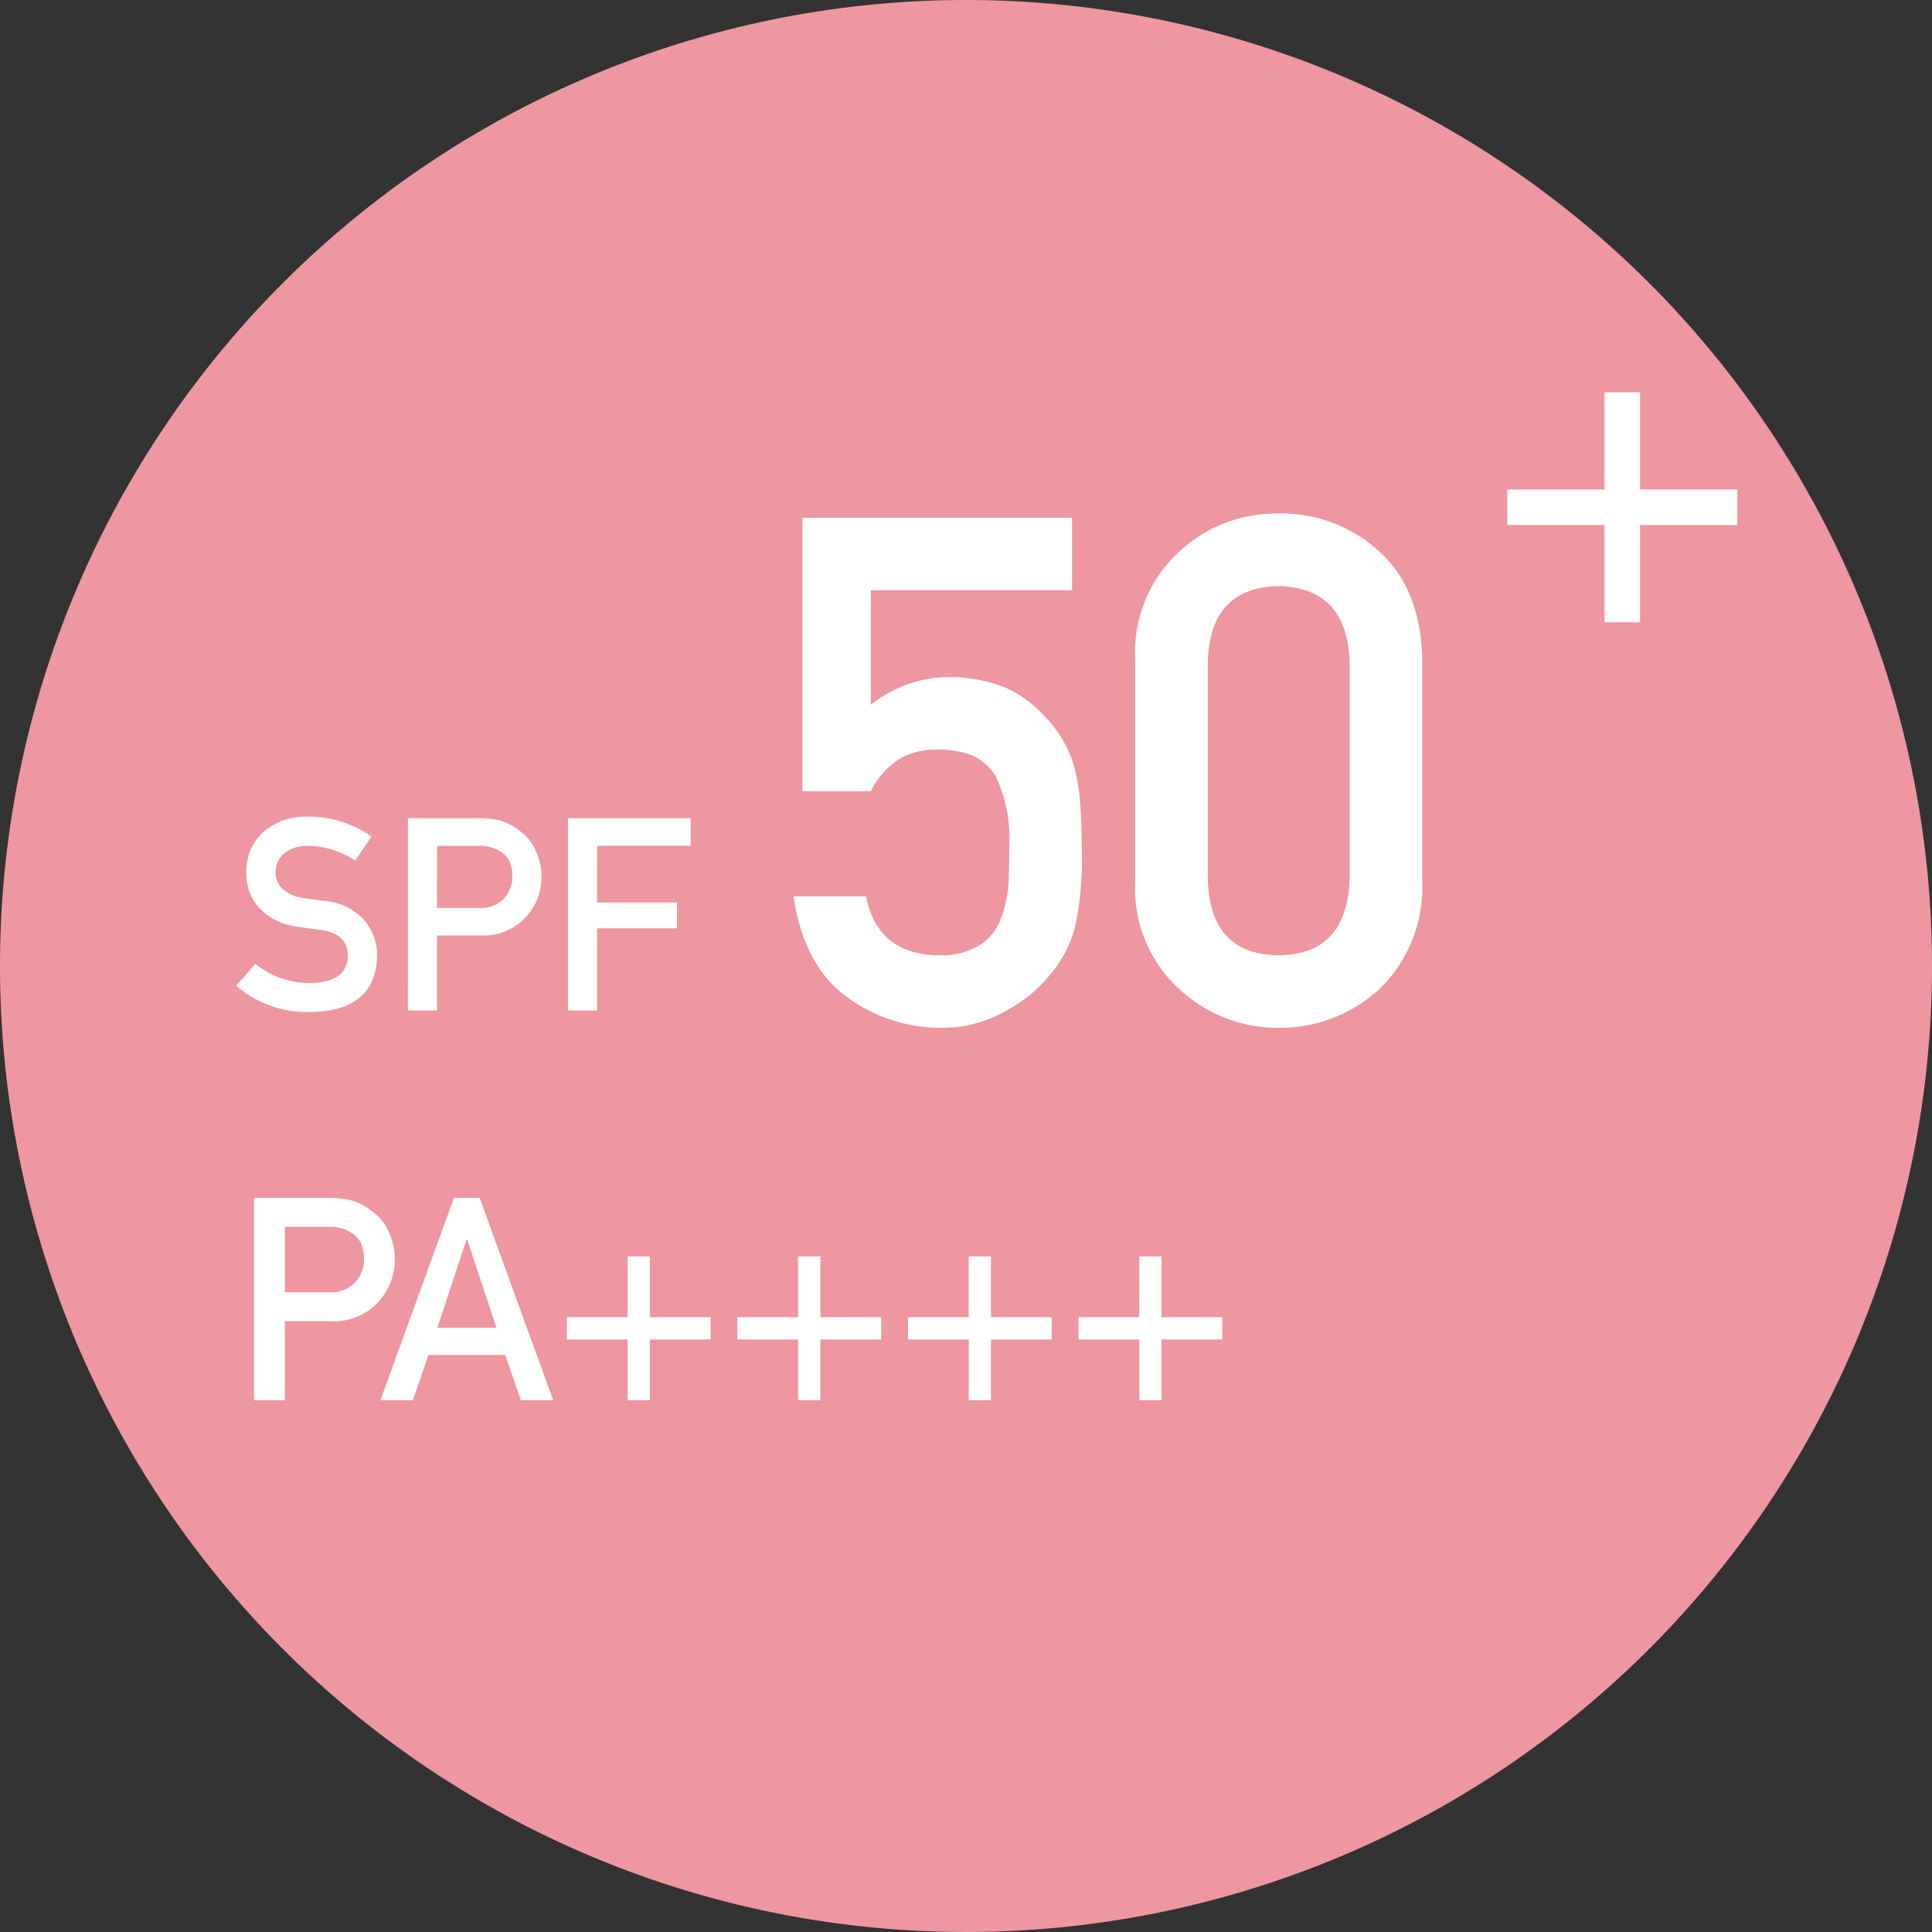
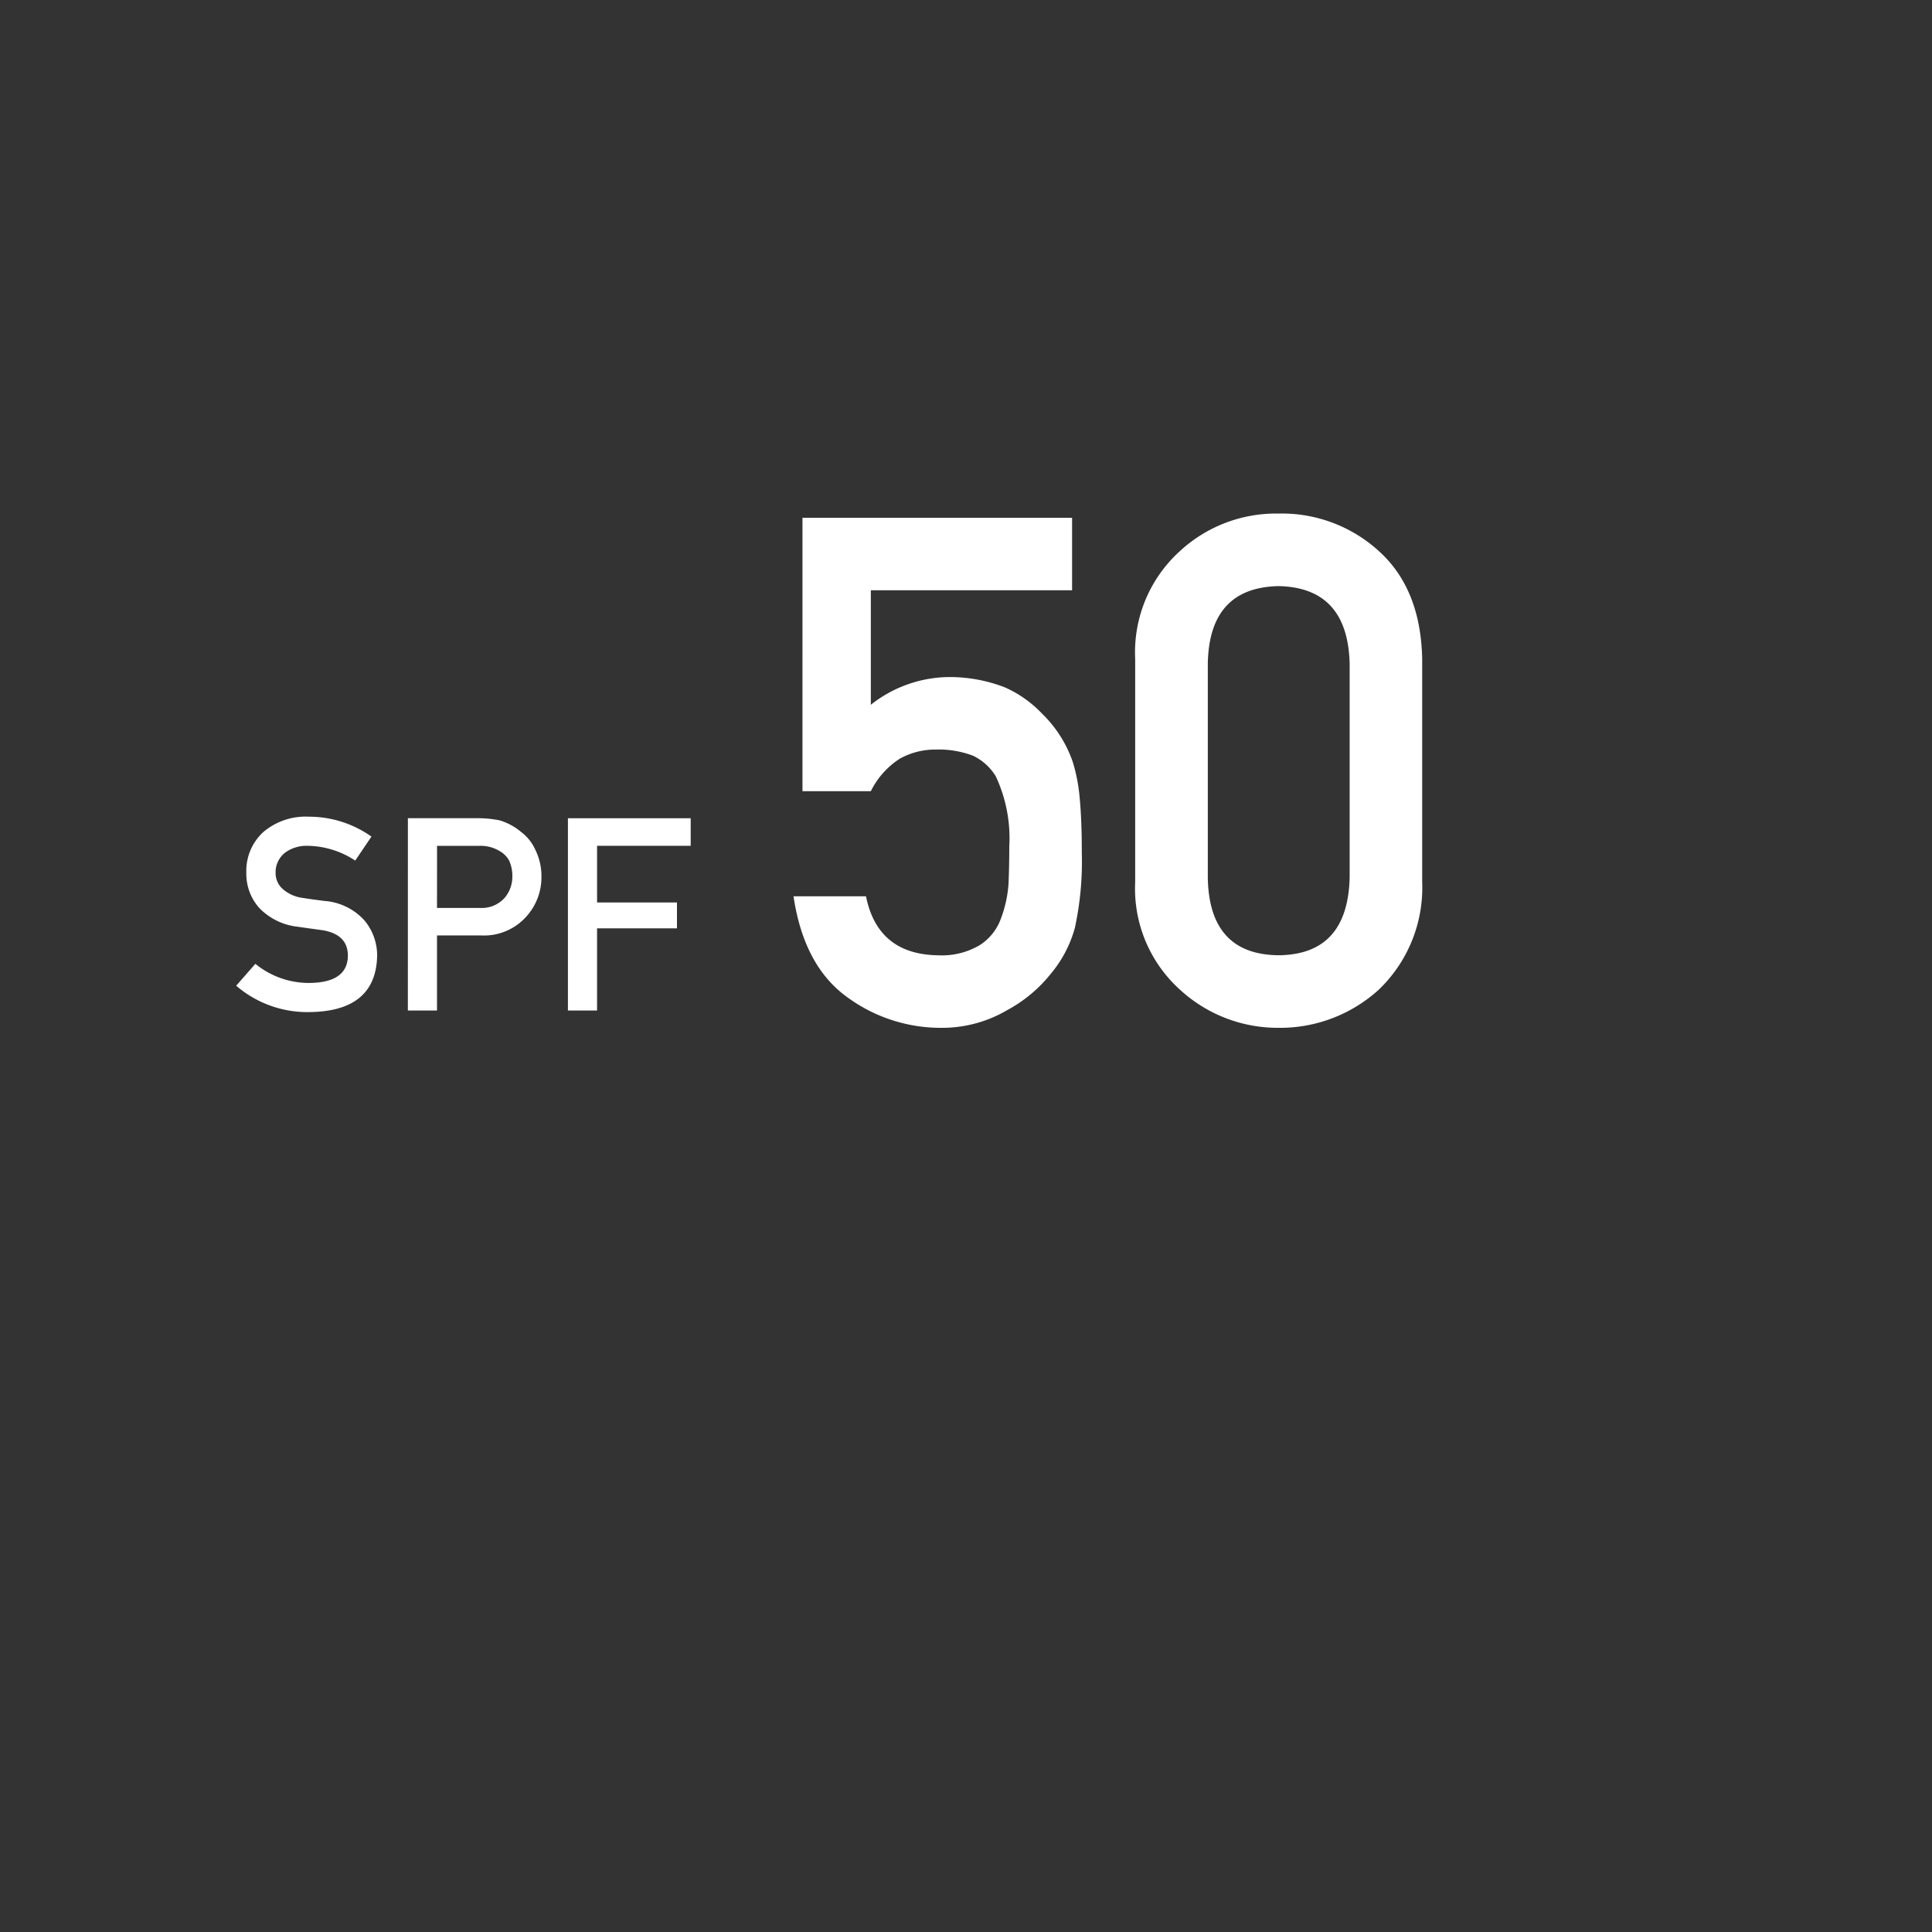
<svg xmlns="http://www.w3.org/2000/svg" width="135.938" height="135.938" viewBox="0 0 135.938 135.938">
  <rect x="0" y="0" width="135.938" height="135.938" fill="#333333" stroke="none" />
  <g data-name="グループ 264">
-     <path data-name="パス 365" d="M135.938 67.969A67.969 67.969 0 1 1 67.969 0a67.968 67.968 0 0 1 67.969 67.969" fill="#ee97a1" />
    <path data-name="パス 5924" d="m17.968 67.816-1.35 1.54a7.671 7.671 0 0 0 5.168 1.855q4.648-.056 4.75-3.934a3.836 3.836 0 0 0-.9-2.523 4.214 4.214 0 0 0-2.811-1.363q-.965-.121-1.521-.213a2.607 2.607 0 0 1-1.457-.668 1.492 1.492 0 0 1-.455-1.058 1.758 1.758 0 0 1 .676-1.466 2.555 2.555 0 0 1 1.577-.473 6.2 6.2 0 0 1 3.349 1.039l1.141-1.688a7.6 7.6 0 0 0-4.388-1.4 4.6 4.6 0 0 0-3.238 1.095 3.7 3.7 0 0 0-1.176 2.855 3.588 3.588 0 0 0 .937 2.5 4.423 4.423 0 0 0 2.653 1.29q.974.139 1.791.25 1.781.306 1.763 1.818-.038 1.852-2.672 1.889a5.941 5.941 0 0 1-3.837-1.345Zm12.784-8.3h2.959a2.573 2.573 0 0 1 1.466.38 1.7 1.7 0 0 1 .649.659 2.625 2.625 0 0 1 .223 1.141 2.285 2.285 0 0 1-.547 1.484 2.161 2.161 0 0 1-1.716.705h-3.038ZM28.698 71.1h2.05v-5.279h3.12a4 4 0 0 0 3.17-1.336 4.106 4.106 0 0 0 1.058-2.737 4.188 4.188 0 0 0-.417-1.93 3.251 3.251 0 0 0-1.039-1.3 4.143 4.143 0 0 0-1.5-.8 7.836 7.836 0 0 0-1.54-.148h-4.9Zm11.262 0h2.05v-5.78h5.622V63.5h-5.621v-3.989h6.587v-1.939H39.96Z" fill="#fff" />
    <path data-name="パス 5923" d="M56.463 55.669h4.81a5.745 5.745 0 0 1 2.051-2.295 5.157 5.157 0 0 1 2.539-.635 6.788 6.788 0 0 1 2.612.439 3.8 3.8 0 0 1 1.587 1.44 10.281 10.281 0 0 1 .952 4.956q0 1.245-.049 2.563a8.688 8.688 0 0 1-.537 2.49 3.722 3.722 0 0 1-1.465 1.857 5.207 5.207 0 0 1-2.93.732q-4.272-.049-5.1-4.15h-5.1q.732 4.907 3.784 7.1a11.119 11.119 0 0 0 6.612 2.153 9.032 9.032 0 0 0 4.639-1.245 9.94 9.94 0 0 0 3.052-2.539 8.533 8.533 0 0 0 1.709-3.247 22.149 22.149 0 0 0 .488-5.322q0-2.246-.146-3.784a12.175 12.175 0 0 0-.488-2.563 8.614 8.614 0 0 0-2.15-3.393 8.183 8.183 0 0 0-2.612-1.855 10.735 10.735 0 0 0-3.76-.732 8.967 8.967 0 0 0-5.688 1.95v-8.057h14.16v-5.1h-18.97Zm38.5 6.1q-.146 5.4-5 5.444-4.883-.049-4.98-5.444V46.684q.1-5.347 4.98-5.444 4.858.1 5 5.444Zm-15.09.296a9.564 9.564 0 0 0 3.149 7.568 10.159 10.159 0 0 0 6.937 2.686 10.314 10.314 0 0 0 7.056-2.686 9.945 9.945 0 0 0 3.052-7.568v-15.7q-.1-4.932-3.052-7.593a10.123 10.123 0 0 0-7.056-2.637 9.965 9.965 0 0 0-6.934 2.637 9.593 9.593 0 0 0-3.152 7.595Z" fill="#fff" />
-     <path data-name="パス 5922" d="M112.898 34.44h-6.844v2.5h6.844v6.844h2.5V36.94h6.844v-2.5h-6.844v-6.844h-2.5Z" fill="#fff" />
-     <path data-name="パス 5921" d="M20.038 86.322h3.115a2.708 2.708 0 0 1 1.543.4 1.794 1.794 0 0 1 .68.7 2.763 2.763 0 0 1 .234 1.2 2.406 2.406 0 0 1-.572 1.56 2.275 2.275 0 0 1-1.807.74h-3.193Zm-2.162 12.2h2.162v-5.557h3.281a4.21 4.21 0 0 0 3.34-1.406 4.322 4.322 0 0 0 1.117-2.881 4.408 4.408 0 0 0-.439-2.031 3.422 3.422 0 0 0-1.094-1.367 4.362 4.362 0 0 0-1.582-.84 8.248 8.248 0 0 0-1.621-.156h-5.164Zm12.895-5.1 2.061-6.221h.039l2.06 6.221Zm5.878 5.1h2.275l-5.175-14.238h-1.807l-5.175 14.238h2.285l1.094-3.184h5.4Zm7.51-5.84h-4.277v1.563h4.277v4.277h1.563v-4.277h4.277v-1.563h-4.277v-4.277h-1.563Zm12 0h-4.275v1.563h4.277v4.277h1.563v-4.277h4.277v-1.563h-4.277v-4.277h-1.563Zm12 0h-4.273v1.563h4.277v4.277h1.563v-4.277h4.277v-1.563h-4.277v-4.277h-1.563Zm12 0h-4.271v1.563h4.277v4.277h1.563v-4.277h4.277v-1.563h-4.277v-4.277h-1.563Z" fill="#fff" />
  </g>
</svg>